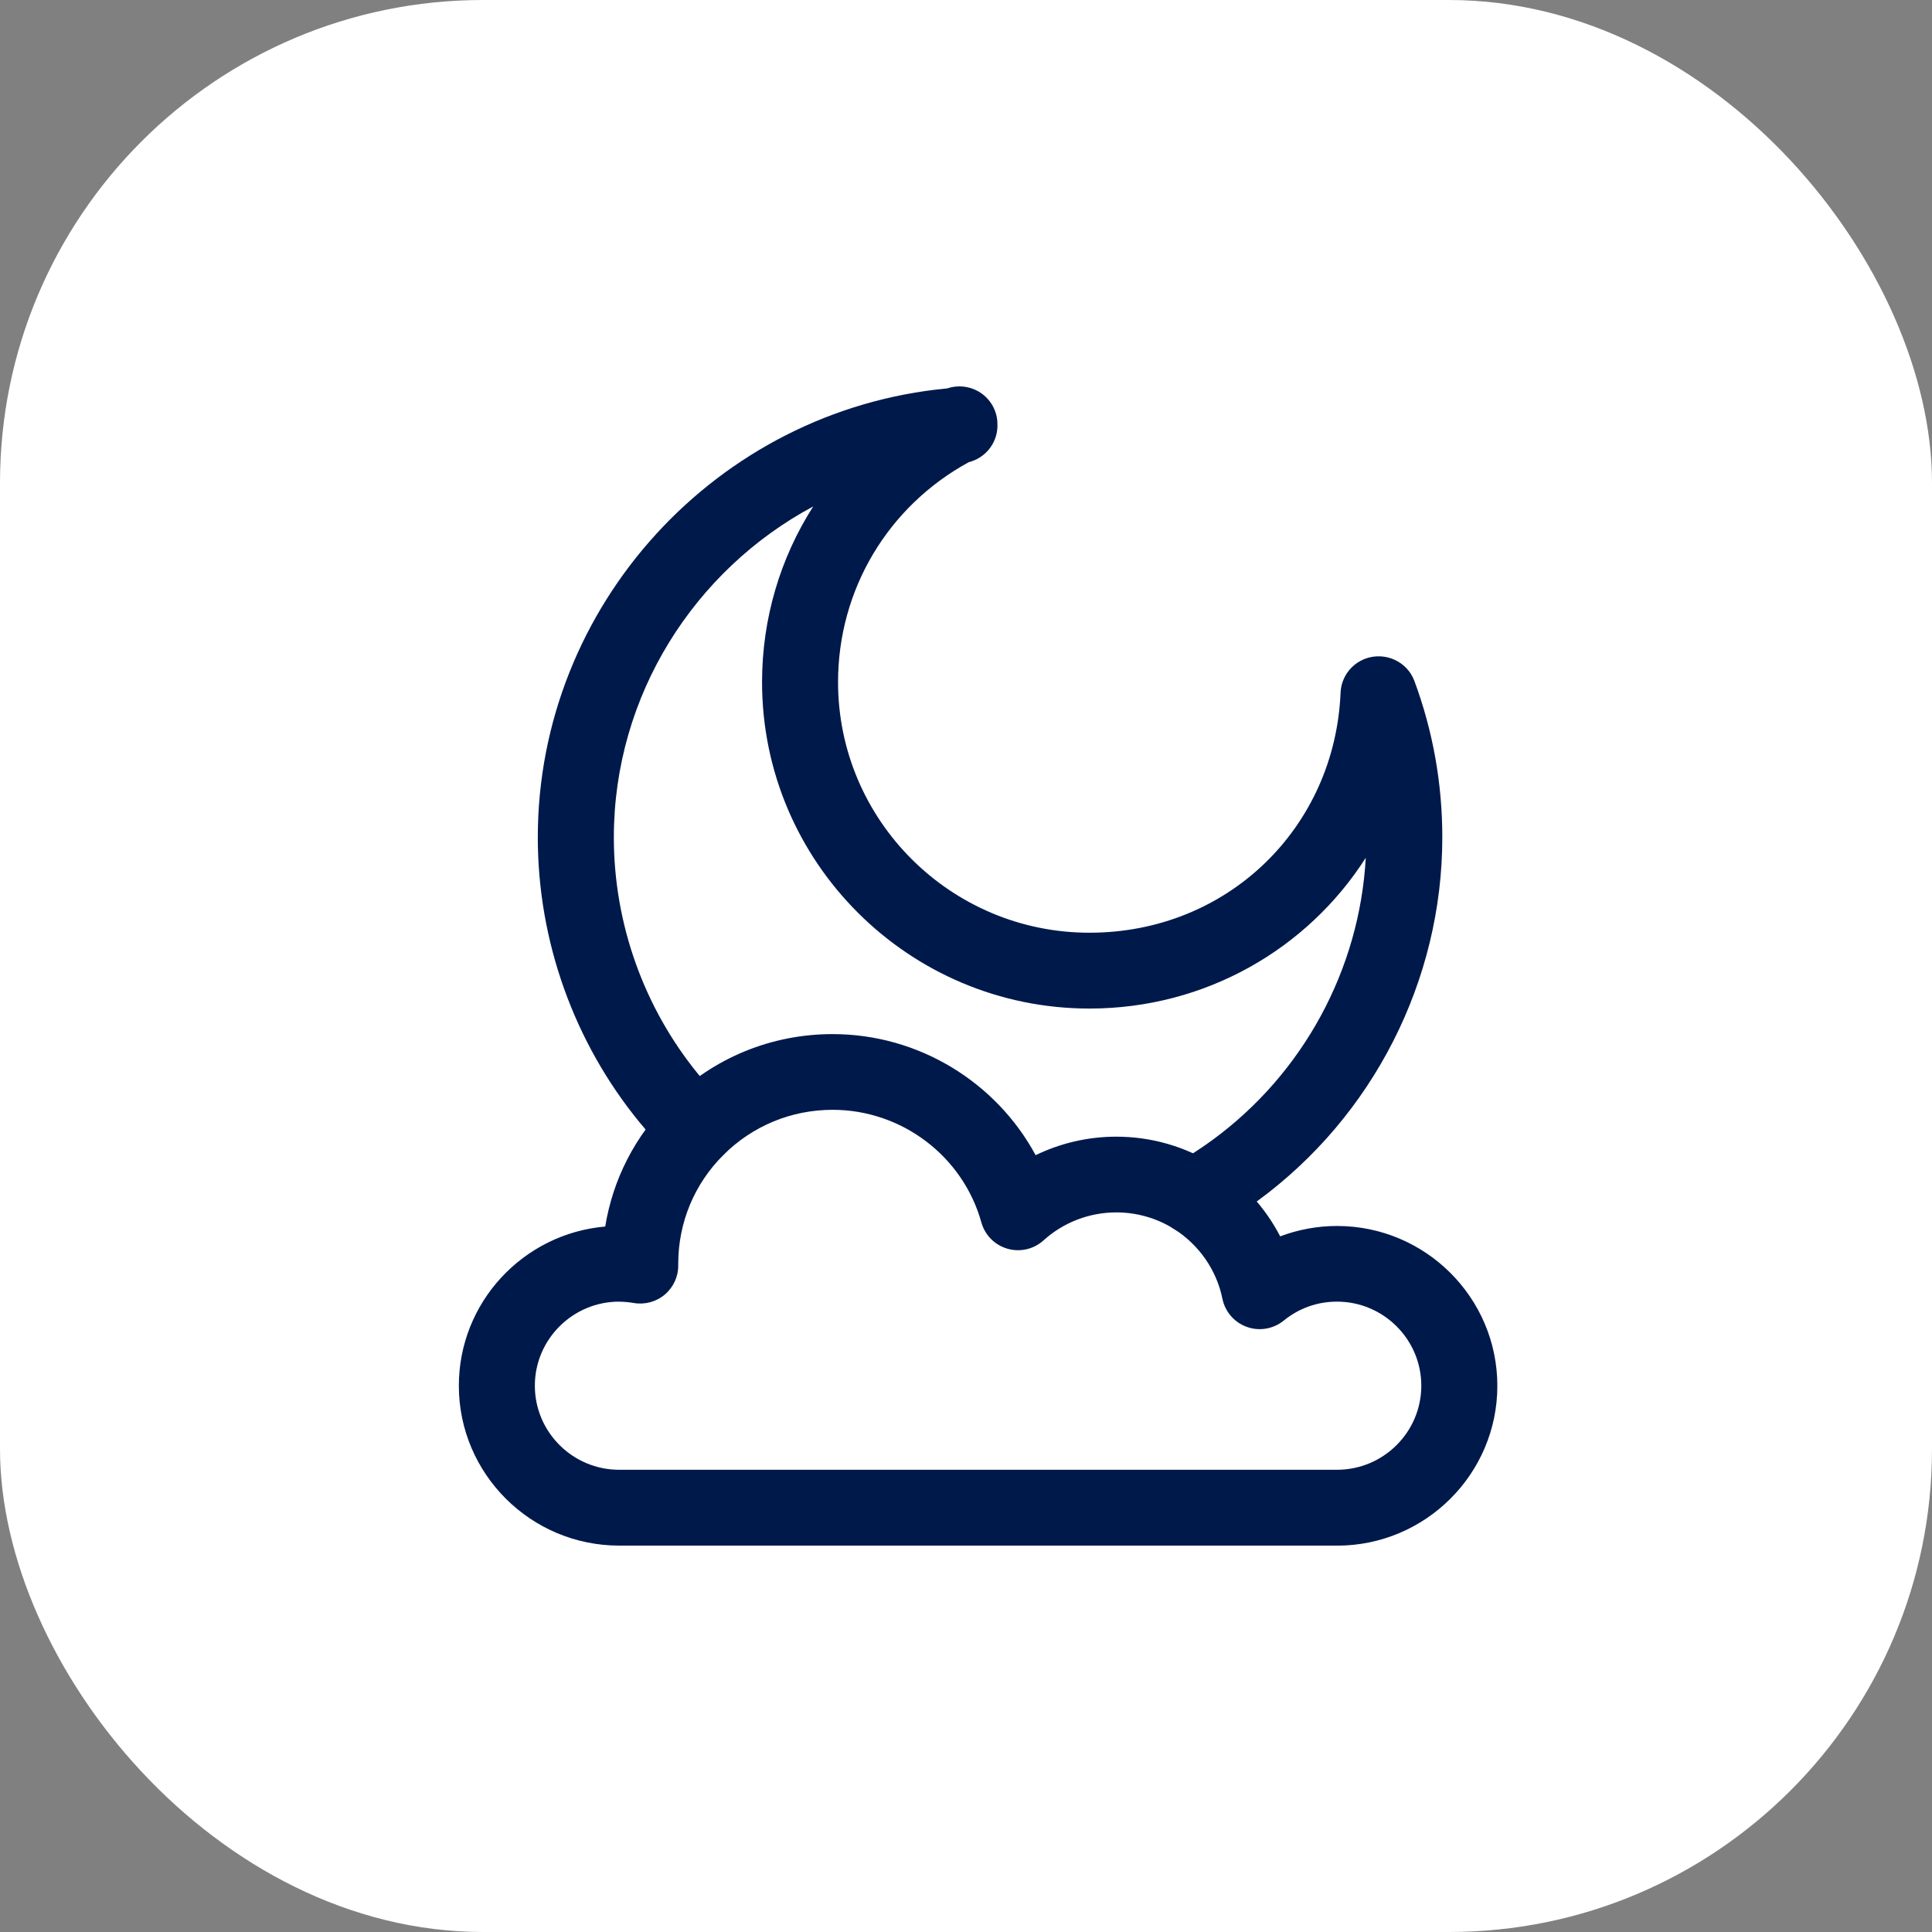
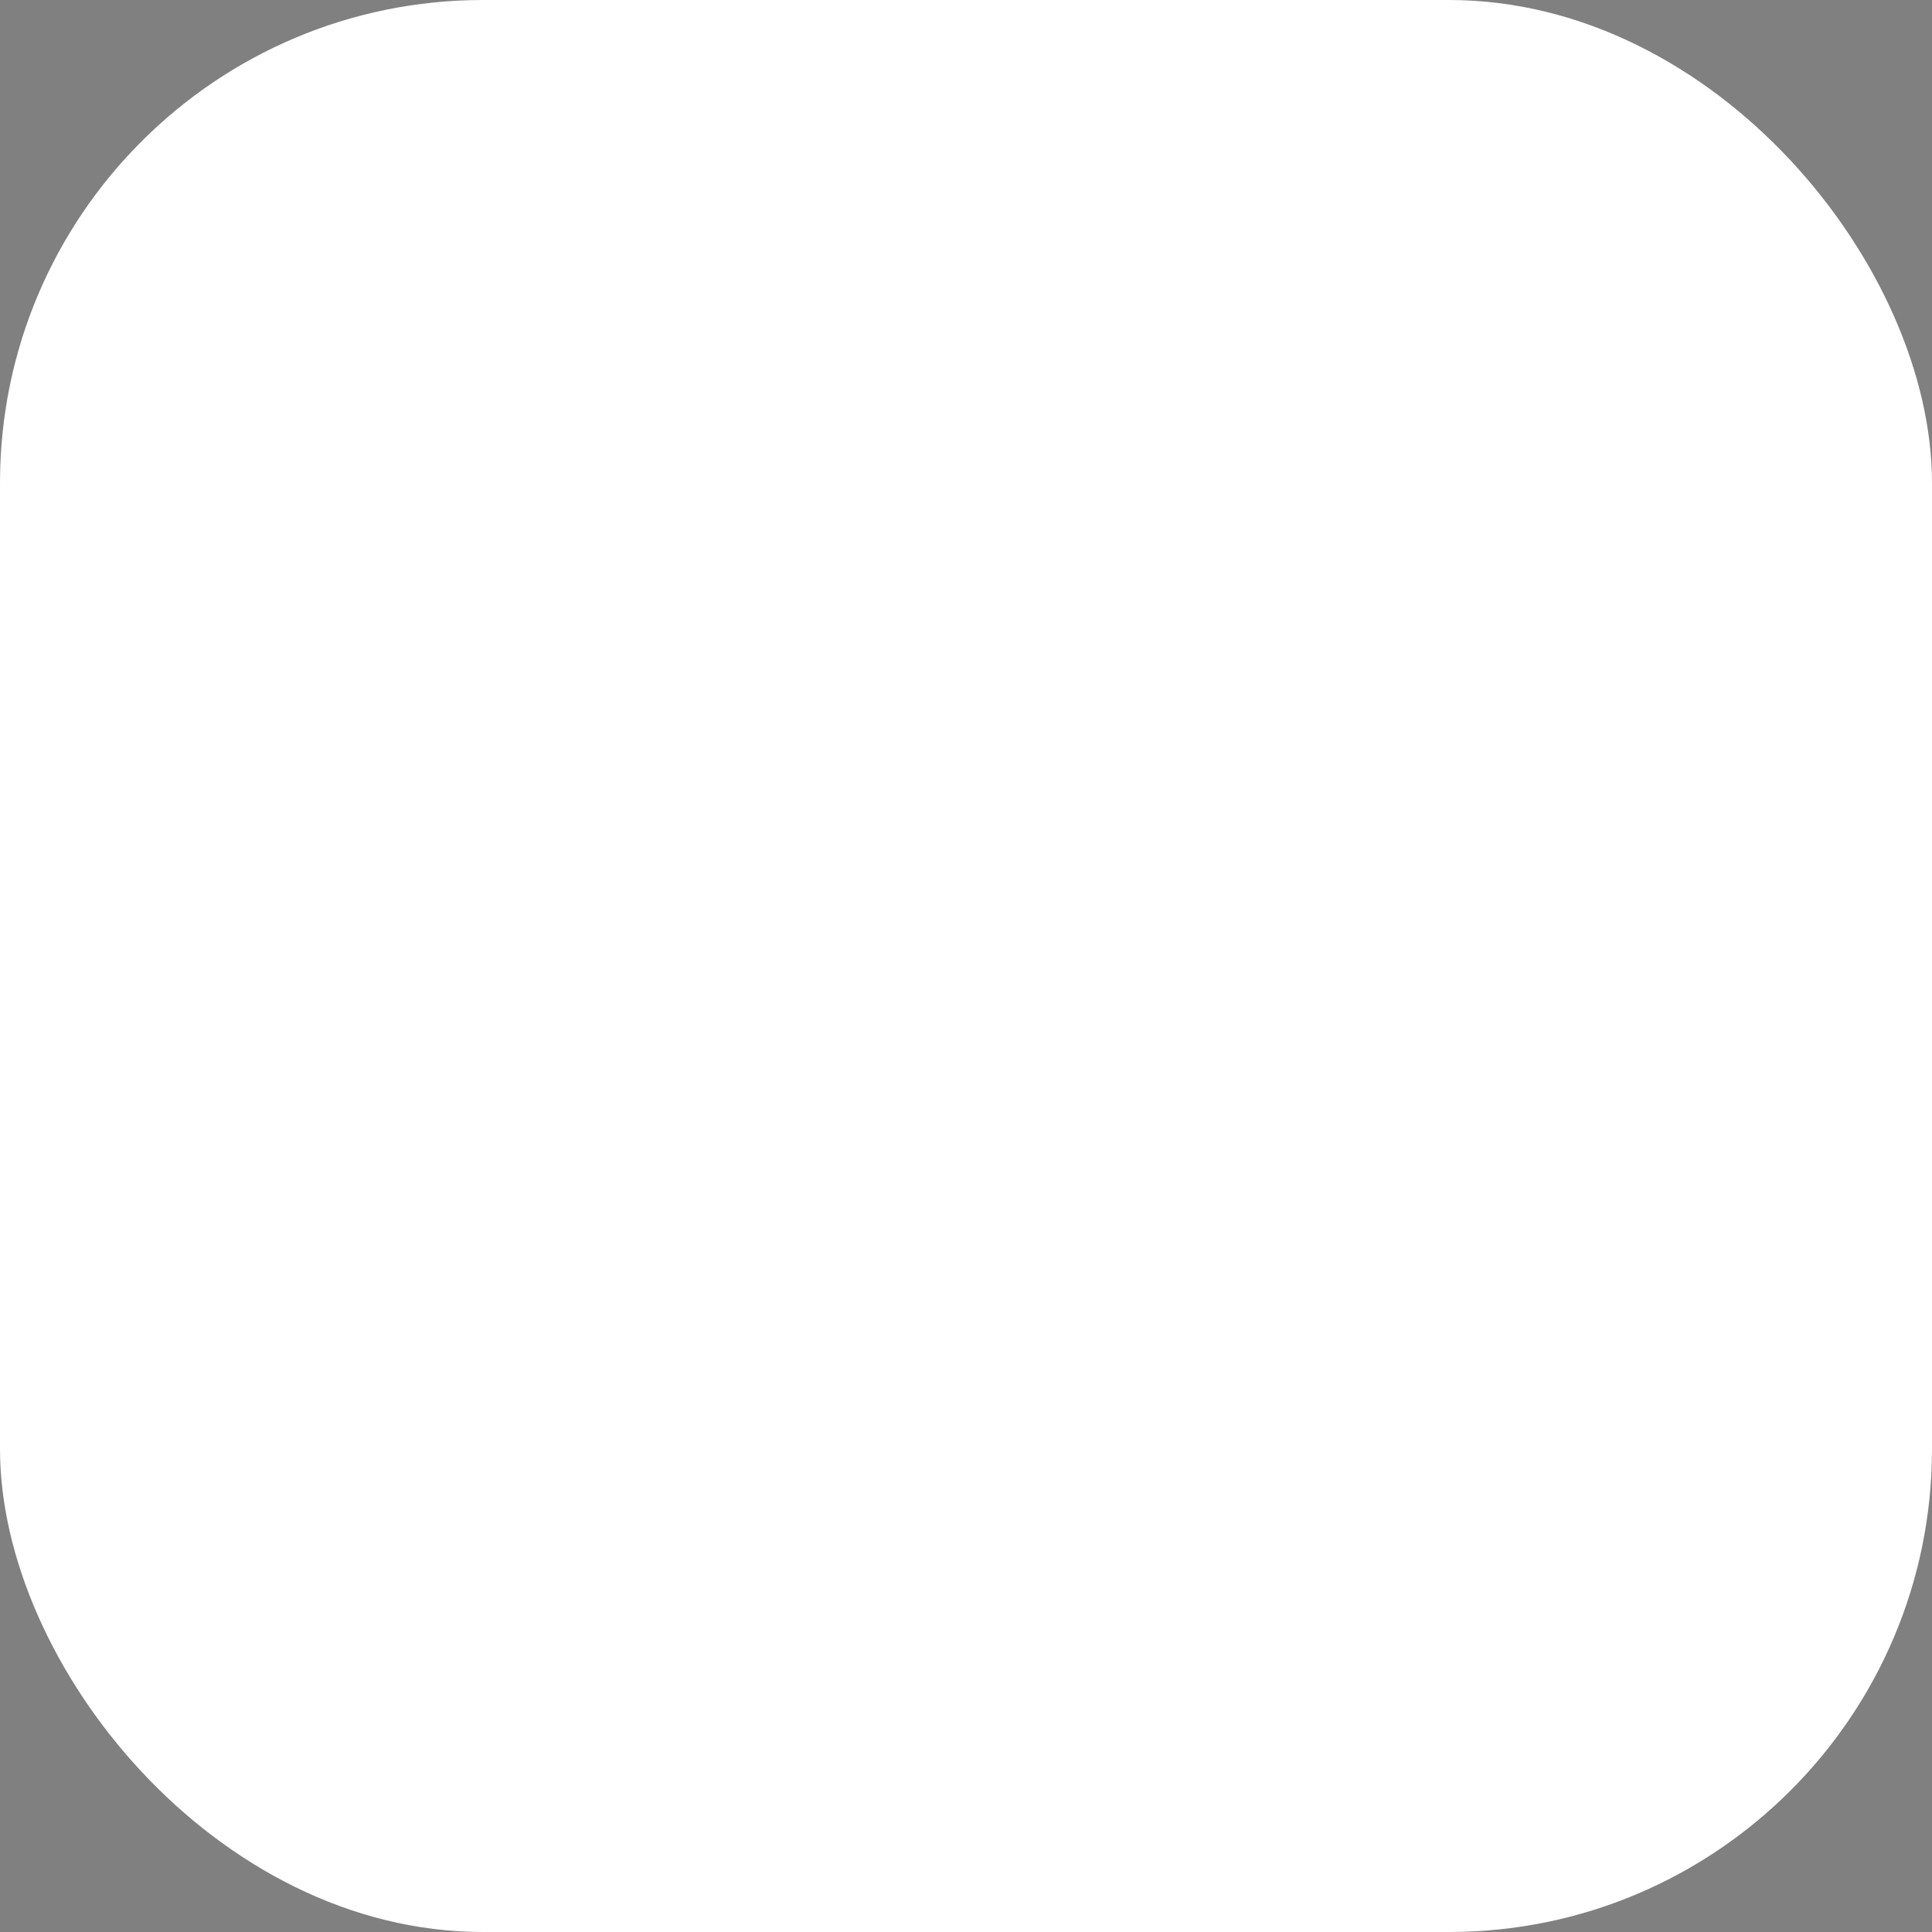
<svg xmlns="http://www.w3.org/2000/svg" fill="none" viewBox="0 0 80 80" height="80" width="80">
  <rect x="0" y="0" width="80" height="80" fill="#808080" stroke="none" />
  <rect fill="white" rx="20" height="80" width="80" />
  <g clip-path="url(#clip0_2533_9354)">
    <path fill="#00194B" d="M49.449 51.128C48.901 51.128 48.368 50.841 48.078 50.333C47.649 49.579 47.914 48.622 48.672 48.194C49.197 47.896 49.712 47.565 50.2 47.208C53.965 44.456 56.299 40.135 56.553 35.52C54.148 39.287 49.921 41.762 45.111 41.762C37.636 41.762 31.555 35.699 31.555 28.247C31.555 25.604 32.313 23.098 33.673 20.971C28.752 23.605 25.418 28.8 25.418 34.675C25.418 38.245 26.663 41.733 28.923 44.492C29.278 44.926 29.545 45.204 29.945 45.597C30.564 46.204 30.573 47.199 29.961 47.816C29.352 48.432 28.354 48.441 27.736 47.831C27.277 47.381 26.926 47.015 26.484 46.475C23.766 43.156 22.269 38.965 22.269 34.672C22.271 25.071 29.685 16.982 39.221 16.083C39.644 15.94 40.111 15.98 40.507 16.204C40.965 16.464 41.262 16.935 41.298 17.457V17.504C41.356 18.273 40.844 18.954 40.118 19.136C36.768 20.962 34.702 24.418 34.702 28.244C34.702 33.966 39.371 38.622 45.111 38.622C50.85 38.622 55.278 34.256 55.51 28.681C55.537 28.049 55.942 27.494 56.537 27.274C57.351 26.974 58.266 27.386 58.567 28.197C59.334 30.266 59.723 32.445 59.723 34.67C59.723 40.596 56.859 46.229 52.059 49.736C51.472 50.167 50.852 50.566 50.22 50.922C49.975 51.061 49.708 51.126 49.445 51.126L49.449 51.128Z" />
-     <path fill="#00194B" d="M55.362 64H25.638C21.979 64 19 61.03 19 57.381C19 53.925 21.668 51.081 25.061 50.788C25.378 48.833 26.299 47.031 27.731 45.605C29.534 43.808 31.931 42.82 34.478 42.82C38.032 42.82 41.246 44.803 42.883 47.833C43.915 47.334 45.054 47.067 46.223 47.067C47.667 47.067 49.072 47.47 50.288 48.235C51.45 48.965 52.388 49.996 53.01 51.195C53.757 50.913 54.557 50.765 55.364 50.765C59.024 50.765 62.002 53.735 62.002 57.384C62.002 61.032 59.024 64.002 55.364 64.002L55.362 64ZM25.638 53.898C23.714 53.898 22.147 55.461 22.147 57.379C22.147 59.298 23.714 60.86 25.638 60.86H55.362C57.286 60.86 58.853 59.298 58.853 57.379C58.853 55.461 57.286 53.898 55.362 53.898C54.548 53.898 53.786 54.17 53.156 54.683C52.729 55.03 52.151 55.131 51.632 54.945C51.113 54.761 50.728 54.318 50.618 53.78C50.378 52.592 49.645 51.538 48.609 50.886C47.896 50.438 47.071 50.203 46.223 50.203C45.106 50.203 44.036 50.615 43.211 51.361C42.806 51.727 42.242 51.859 41.716 51.706C41.192 51.556 40.783 51.144 40.637 50.619C39.873 47.874 37.339 45.955 34.478 45.955C32.769 45.955 31.164 46.619 29.957 47.822C28.752 49.023 28.089 50.617 28.084 52.316C28.084 52.345 28.084 52.37 28.084 52.395C28.089 52.861 27.884 53.302 27.529 53.605C27.174 53.905 26.702 54.033 26.241 53.954C26.038 53.919 25.834 53.901 25.638 53.901V53.898Z" />
  </g>
  <defs>
    <clipPath id="clip0_2533_9354">
-       <rect transform="translate(19 16)" fill="white" height="48" width="43" />
-     </clipPath>
+       </clipPath>
  </defs>
</svg>